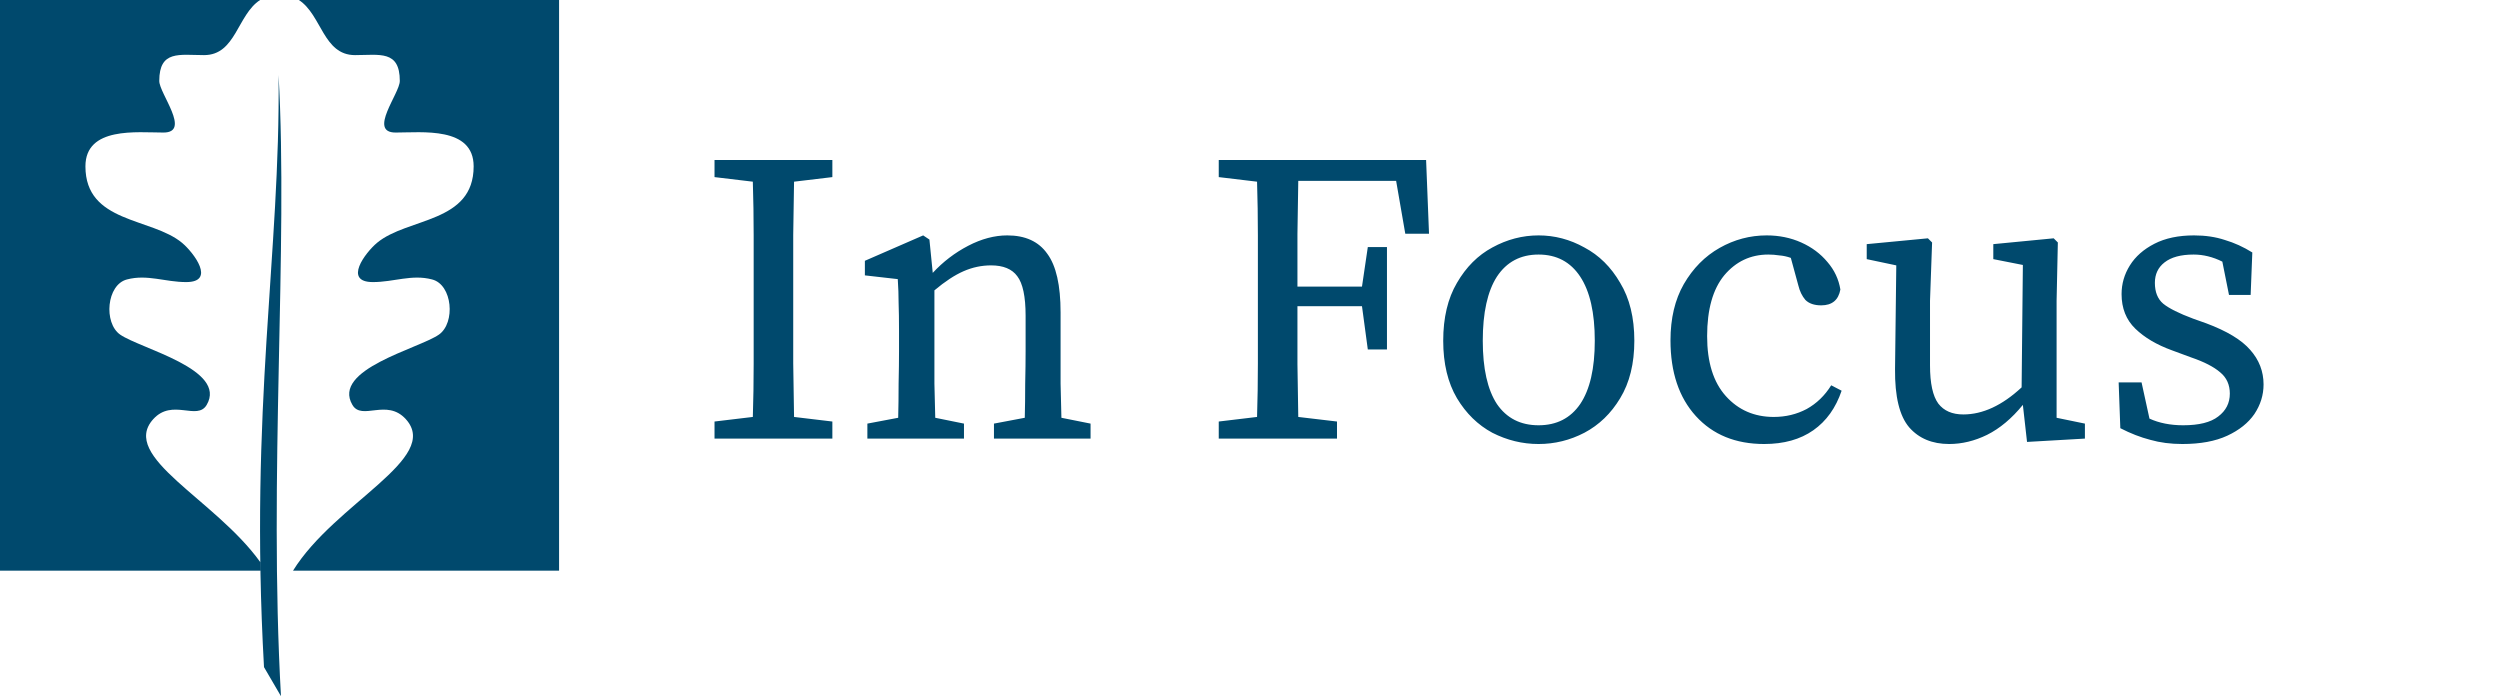
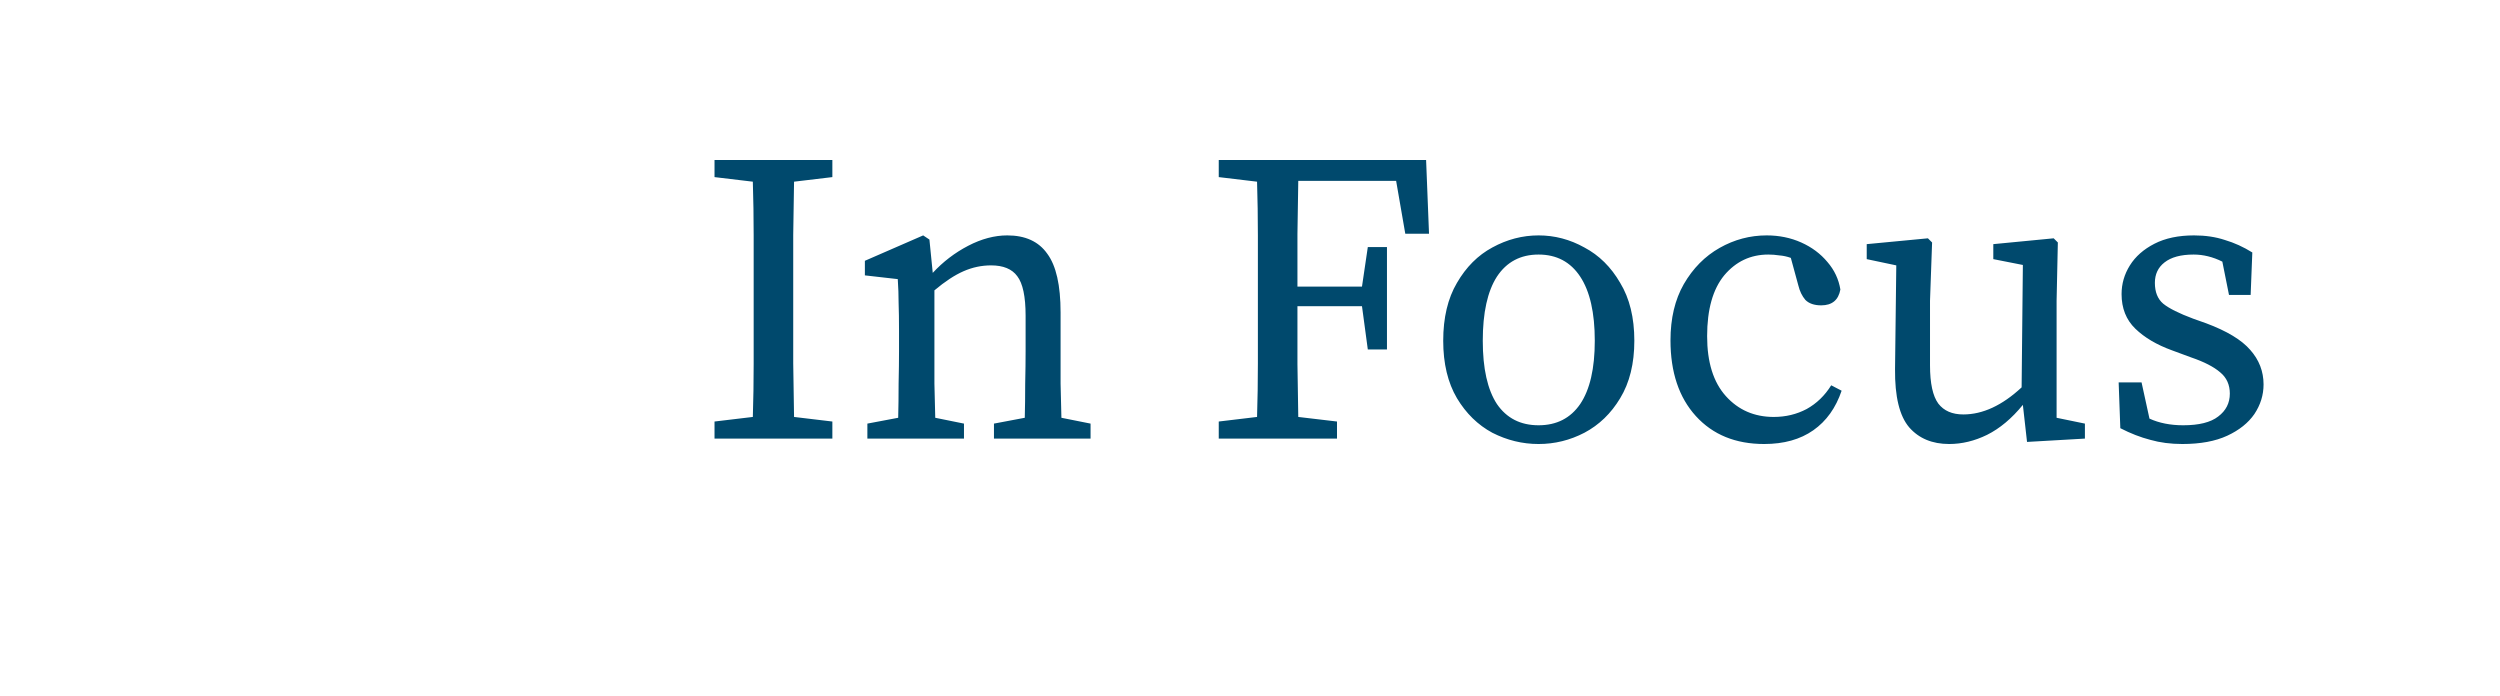
<svg xmlns="http://www.w3.org/2000/svg" width="1501" height="418" viewBox="0 0 1501 418" fill="none">
-   <path fill-rule="evenodd" clip-rule="evenodd" d="M167.259 45.091C168.382 153.313 149.704 243.18 158.504 400.54L168.694 418C161.223 284.466 173.102 149.596 167.259 45.091ZM179.432 1.81476e-06H335.667V342.647H175.921C201.088 301.972 265.066 275.245 243.628 251.627C232.147 239.026 217.278 252.811 211.588 243.104C199.035 221.76 251.249 209.391 263.515 200.906C273.597 193.852 271.678 170.883 259.424 167.778C247.214 164.558 236.532 169.361 223.891 169.361C205.983 169.361 219.242 151.802 226.338 145.815C244.785 130.493 284.376 134.095 284.376 99.882C284.376 75.865 253.358 79.582 237.521 79.582C220.77 79.582 240.043 56.116 240.043 48.606C240.043 29.966 227.87 33.09 213.138 33.09C194.033 33.09 193.174 8.922 179.432 1.81476e-06ZM0 1.81476e-06H156.164C142.422 8.922 141.634 33.09 122.536 33.09C107.8 33.09 95.624 29.966 95.624 48.606C95.624 56.116 114.896 79.582 98.145 79.582C82.309 79.582 51.291 75.865 51.291 99.882C51.291 134.095 90.882 130.493 109.329 145.815C116.425 151.802 129.684 169.361 111.776 169.361C99.135 169.361 88.453 164.558 76.243 167.778C63.996 170.883 62.069 193.852 72.152 200.906C84.418 209.391 136.631 221.76 124.087 243.104C118.389 252.811 103.523 239.026 92.038 251.627C71.516 274.235 129.159 299.664 156.235 337.461C156.257 339.178 156.291 340.909 156.332 342.647H0V1.81476e-06Z" fill="#00496D" />
  <path d="M429 106.333V96.083H499.75V106.333L476.75 109.083C476.583 119.583 476.417 130.25 476.25 141.083C476.25 151.917 476.25 162.75 476.25 173.583V185.833C476.25 196.5 476.25 207.25 476.25 218.083C476.417 228.75 476.583 239.5 476.75 250.333L499.75 253.083V263.333H429V253.083L452 250.333C452.333 239.833 452.5 229.167 452.5 218.333C452.5 207.5 452.5 196.667 452.5 185.833V173.583C452.5 162.75 452.5 152 452.5 141.333C452.5 130.5 452.333 119.75 452 109.083L429 106.333ZM520.773 263.333V254.333L539.273 250.833C539.44 244.5 539.523 237.667 539.523 230.333C539.69 223 539.773 216.5 539.773 210.833V198.833C539.773 192 539.69 186.333 539.523 181.833C539.523 177.333 539.357 172.583 539.023 167.583L519.273 165.333V156.583L554.273 141.333L558.023 143.833L560.023 163.833C566.19 157.167 573.273 151.75 581.273 147.583C589.273 143.417 597.107 141.333 604.773 141.333C615.607 141.333 623.607 145 628.773 152.333C634.107 159.5 636.773 171.25 636.773 187.583V210.833C636.773 216.5 636.773 223 636.773 230.333C636.94 237.667 637.107 244.5 637.273 250.833L654.773 254.333V263.333H596.773V254.333L615.273 250.833C615.44 244.667 615.523 237.917 615.523 230.583C615.69 223.083 615.773 216.5 615.773 210.833V189.583C615.773 178.083 614.107 170.167 610.773 165.833C607.607 161.5 602.357 159.333 595.023 159.333C589.357 159.333 583.857 160.5 578.523 162.833C573.19 165.167 567.357 169 561.023 174.333V210.833C561.023 216.333 561.023 222.833 561.023 230.333C561.19 237.667 561.357 244.5 561.523 250.833L578.773 254.333V263.333H520.773ZM731.734 106.333V96.083H856.234L857.984 140.333H843.734L838.234 108.583H779.484C779.318 119.25 779.151 129.917 778.984 140.583C778.984 151.25 778.984 161.75 778.984 172.083H817.734L821.234 148.333H832.734V209.833H821.234L817.734 183.833H778.984C778.984 196.167 778.984 207.75 778.984 218.583C779.151 229.417 779.318 240 779.484 250.333L802.734 253.083V263.333H731.734V253.083L754.734 250.333C755.068 239.833 755.234 229.167 755.234 218.333C755.234 207.5 755.234 196.667 755.234 185.833V173.583C755.234 162.75 755.234 152 755.234 141.333C755.234 130.5 755.068 119.75 754.734 109.083L731.734 106.333ZM923.756 266.583C914.089 266.583 904.839 264.333 896.006 259.833C887.339 255.167 880.256 248.25 874.756 239.083C869.256 229.75 866.506 218.25 866.506 204.583C866.506 190.75 869.256 179.167 874.756 169.833C880.256 160.333 887.339 153.25 896.006 148.583C904.839 143.75 914.089 141.333 923.756 141.333C933.423 141.333 942.589 143.75 951.256 148.583C960.089 153.25 967.256 160.333 972.756 169.833C978.423 179.167 981.256 190.75 981.256 204.583C981.256 218.25 978.423 229.75 972.756 239.083C967.256 248.25 960.089 255.167 951.256 259.833C942.589 264.333 933.423 266.583 923.756 266.583ZM923.756 255.333C934.589 255.333 942.923 251.083 948.756 242.583C954.589 233.917 957.506 221.25 957.506 204.583C957.506 187.75 954.589 174.917 948.756 166.083C942.923 157.25 934.589 152.833 923.756 152.833C912.923 152.833 904.589 157.25 898.756 166.083C893.089 174.917 890.256 187.75 890.256 204.583C890.256 221.25 893.089 233.917 898.756 242.583C904.589 251.083 912.923 255.333 923.756 255.333ZM1059.21 266.583C1042.05 266.583 1028.38 261 1018.21 249.833C1008.05 238.667 1002.96 223.5 1002.96 204.333C1002.96 191.167 1005.63 179.917 1010.96 170.583C1016.46 161.083 1023.63 153.833 1032.46 148.833C1041.3 143.833 1050.71 141.333 1060.71 141.333C1068.21 141.333 1075.13 142.75 1081.46 145.583C1087.8 148.417 1093.05 152.333 1097.21 157.333C1101.38 162.167 1103.96 167.667 1104.96 173.833C1103.8 180.167 1099.96 183.333 1093.46 183.333C1089.3 183.333 1086.13 182.25 1083.96 180.083C1081.96 177.75 1080.55 174.833 1079.71 171.333L1075.21 154.833C1072.88 154 1070.55 153.5 1068.21 153.333C1066.05 153 1063.88 152.833 1061.71 152.833C1051.05 152.833 1042.21 157 1035.21 165.333C1028.38 173.667 1024.96 185.833 1024.96 201.833C1024.96 217.5 1028.71 229.5 1036.21 237.833C1043.71 246.167 1053.3 250.333 1064.96 250.333C1072.13 250.333 1078.71 248.75 1084.71 245.583C1090.71 242.25 1095.63 237.5 1099.46 231.333L1105.71 234.583C1102.21 244.917 1096.55 252.833 1088.71 258.333C1080.88 263.833 1071.05 266.583 1059.21 266.583ZM1170.28 266.583C1160.12 266.583 1152.12 263.25 1146.28 256.583C1140.45 249.75 1137.62 238.083 1137.78 221.583L1138.53 159.333L1120.78 155.583V146.583L1157.53 143.083L1160.03 145.583L1158.78 180.583V219.333C1158.78 230.167 1160.45 237.833 1163.78 242.333C1167.12 246.667 1172.12 248.833 1178.78 248.833C1190.45 248.833 1202.12 243.417 1213.78 232.583L1214.53 159.083L1196.78 155.583V146.583L1233.03 143.083L1235.53 145.583L1234.78 180.583V250.833L1251.78 254.333V263.333L1217.03 265.333L1214.53 243.083C1207.87 251.25 1200.7 257.25 1193.03 261.083C1185.53 264.75 1177.95 266.583 1170.28 266.583ZM1310.29 266.583C1303.29 266.583 1296.87 265.75 1291.04 264.083C1285.2 262.583 1279.2 260.25 1273.04 257.083L1272.04 229.583H1285.79L1290.54 251.333C1296.37 254 1303.12 255.333 1310.79 255.333C1320.29 255.333 1327.29 253.583 1331.79 250.083C1336.45 246.583 1338.79 242 1338.79 236.333C1338.79 231 1336.87 226.75 1333.04 223.583C1329.2 220.25 1323.37 217.25 1315.54 214.583L1304.04 210.333C1294.87 207 1287.54 202.667 1282.04 197.333C1276.54 192 1273.79 185.083 1273.79 176.583C1273.79 170.417 1275.45 164.667 1278.79 159.333C1282.12 154 1287.04 149.667 1293.54 146.333C1300.04 143 1307.95 141.333 1317.29 141.333C1324.12 141.333 1330.29 142.25 1335.79 144.083C1341.45 145.75 1346.95 148.25 1352.29 151.583L1351.29 177.083H1338.29L1334.29 157.083C1328.62 154.25 1322.87 152.833 1317.04 152.833C1309.37 152.833 1303.54 154.417 1299.54 157.583C1295.7 160.583 1293.79 164.667 1293.79 169.833C1293.79 175.333 1295.45 179.5 1298.79 182.333C1302.29 185.167 1308.29 188.167 1316.79 191.333L1324.54 194.083C1337.04 198.75 1345.87 204.083 1351.04 210.083C1356.37 216.083 1359.04 223 1359.04 230.833C1359.04 237.167 1357.2 243.083 1353.54 248.583C1349.87 253.917 1344.45 258.25 1337.29 261.583C1330.12 264.917 1321.12 266.583 1310.29 266.583Z" fill="#00496D" />
</svg>